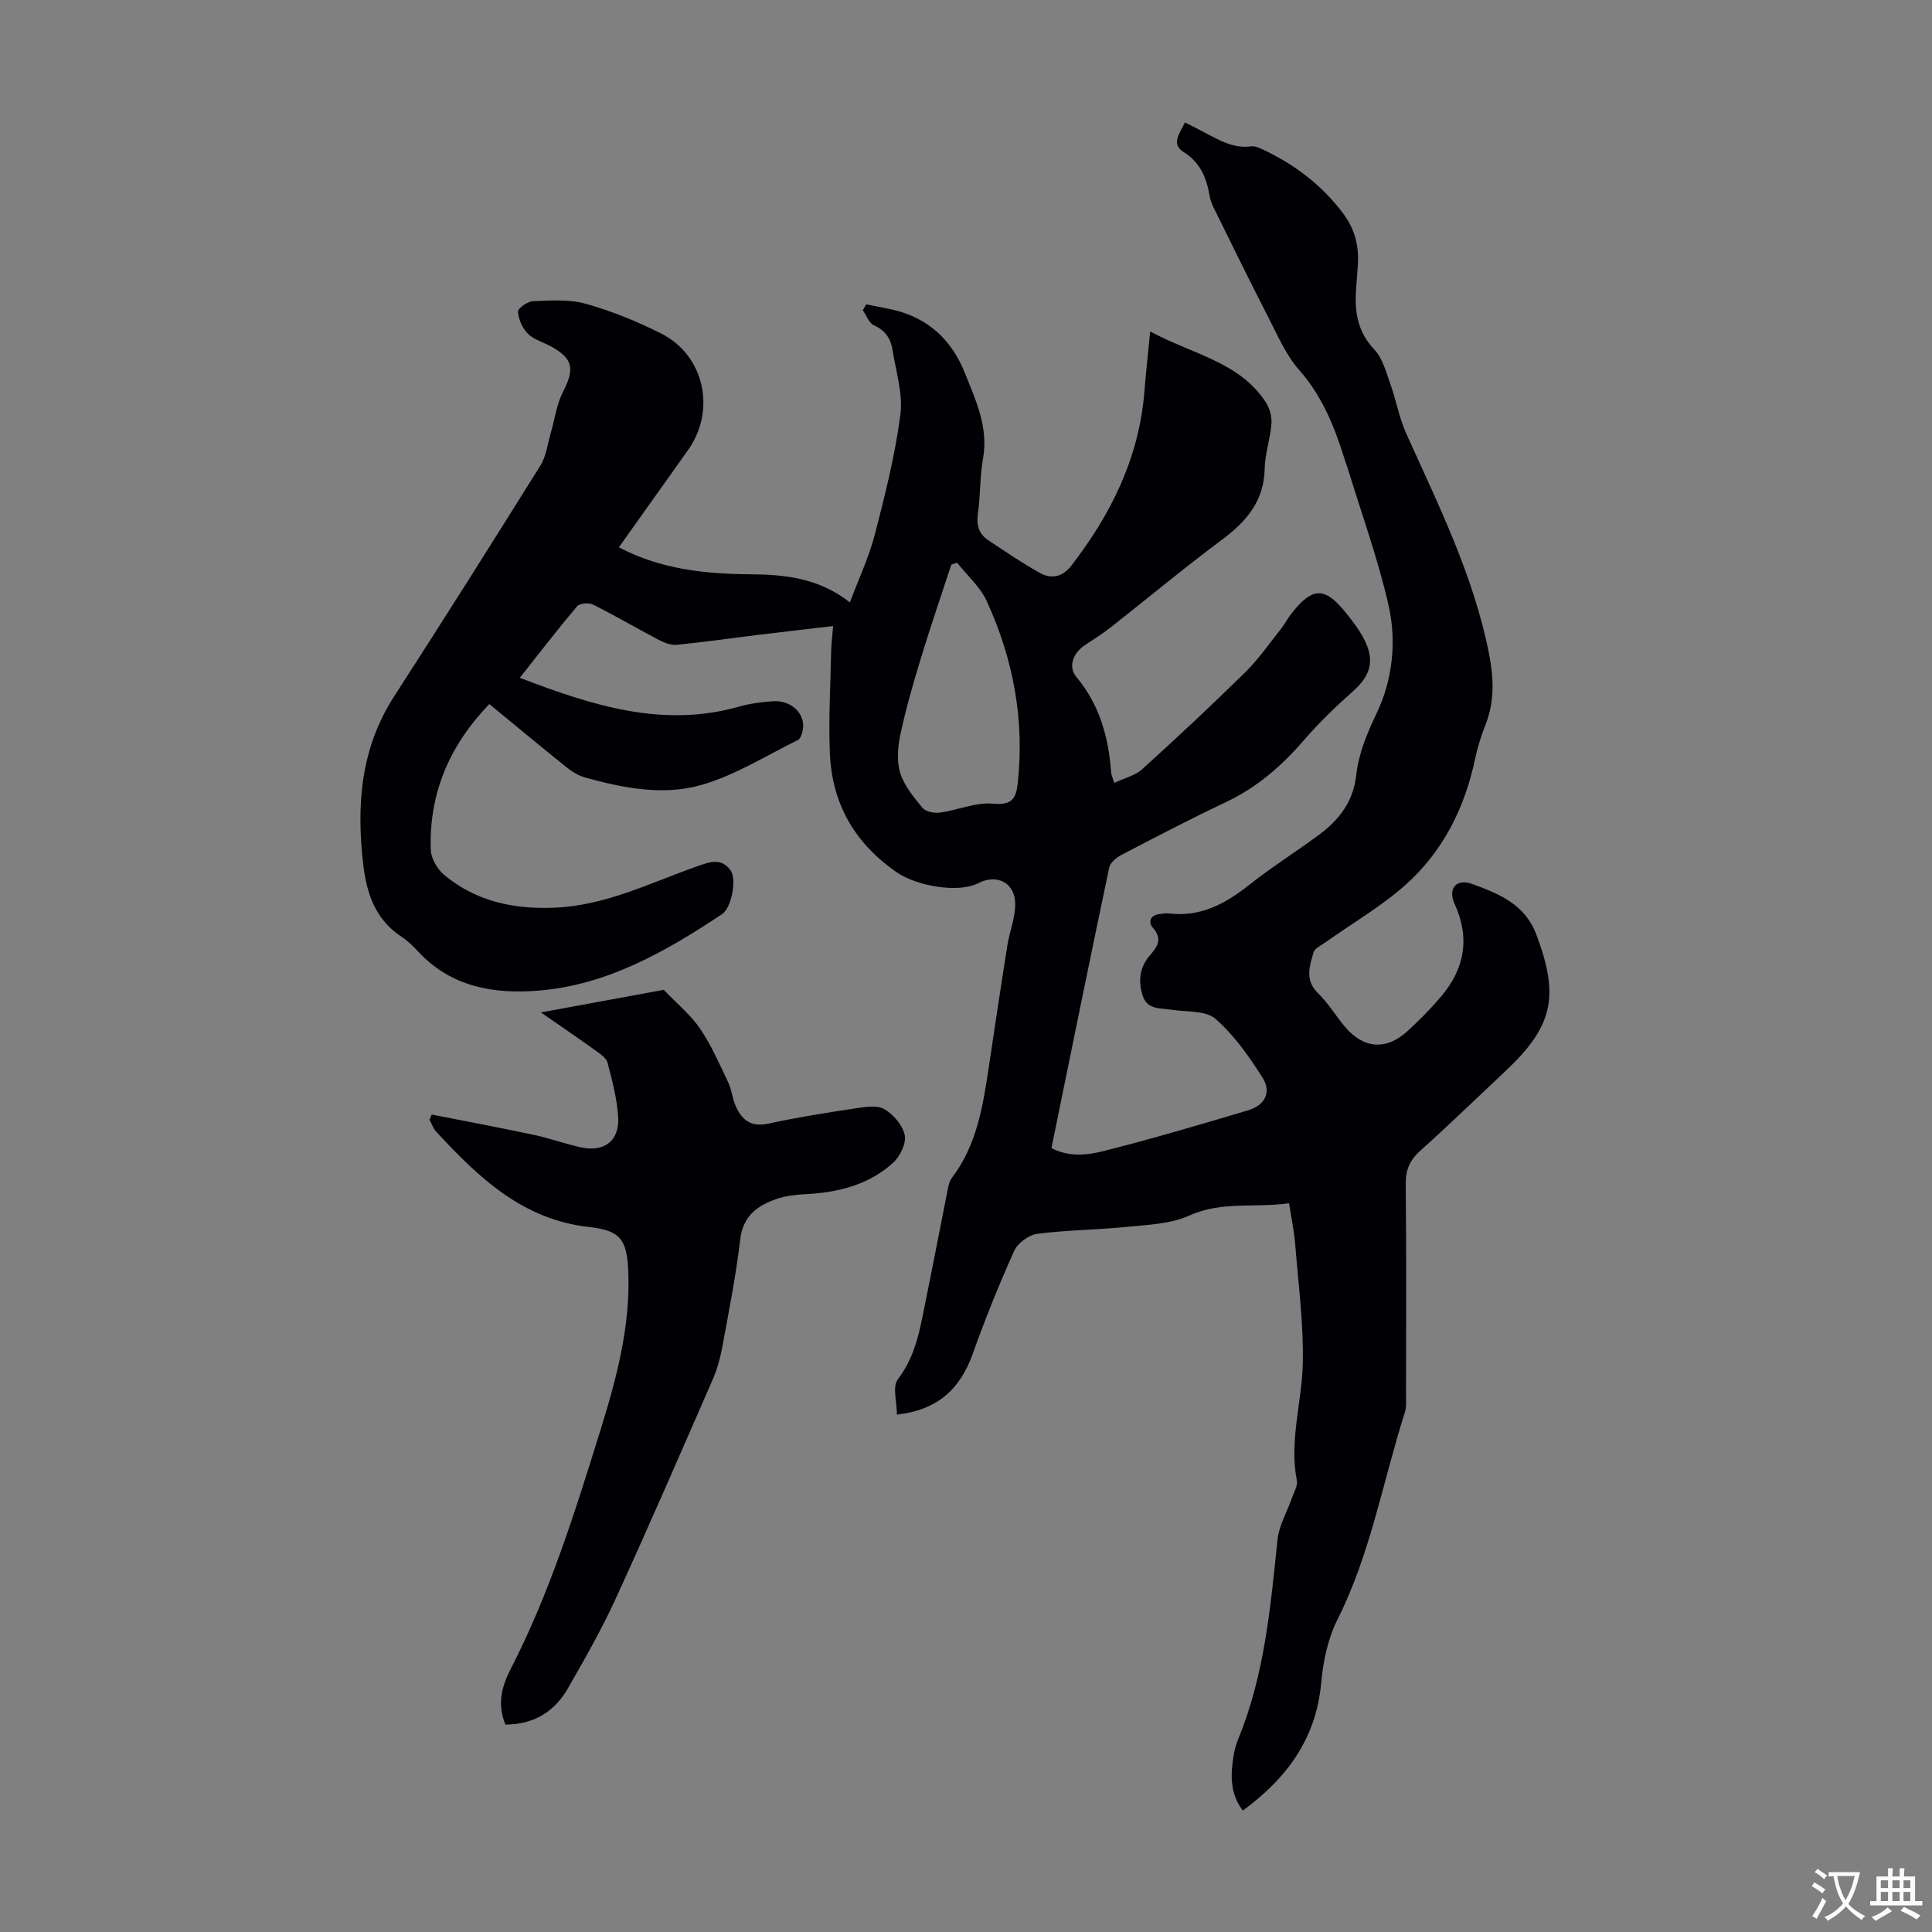
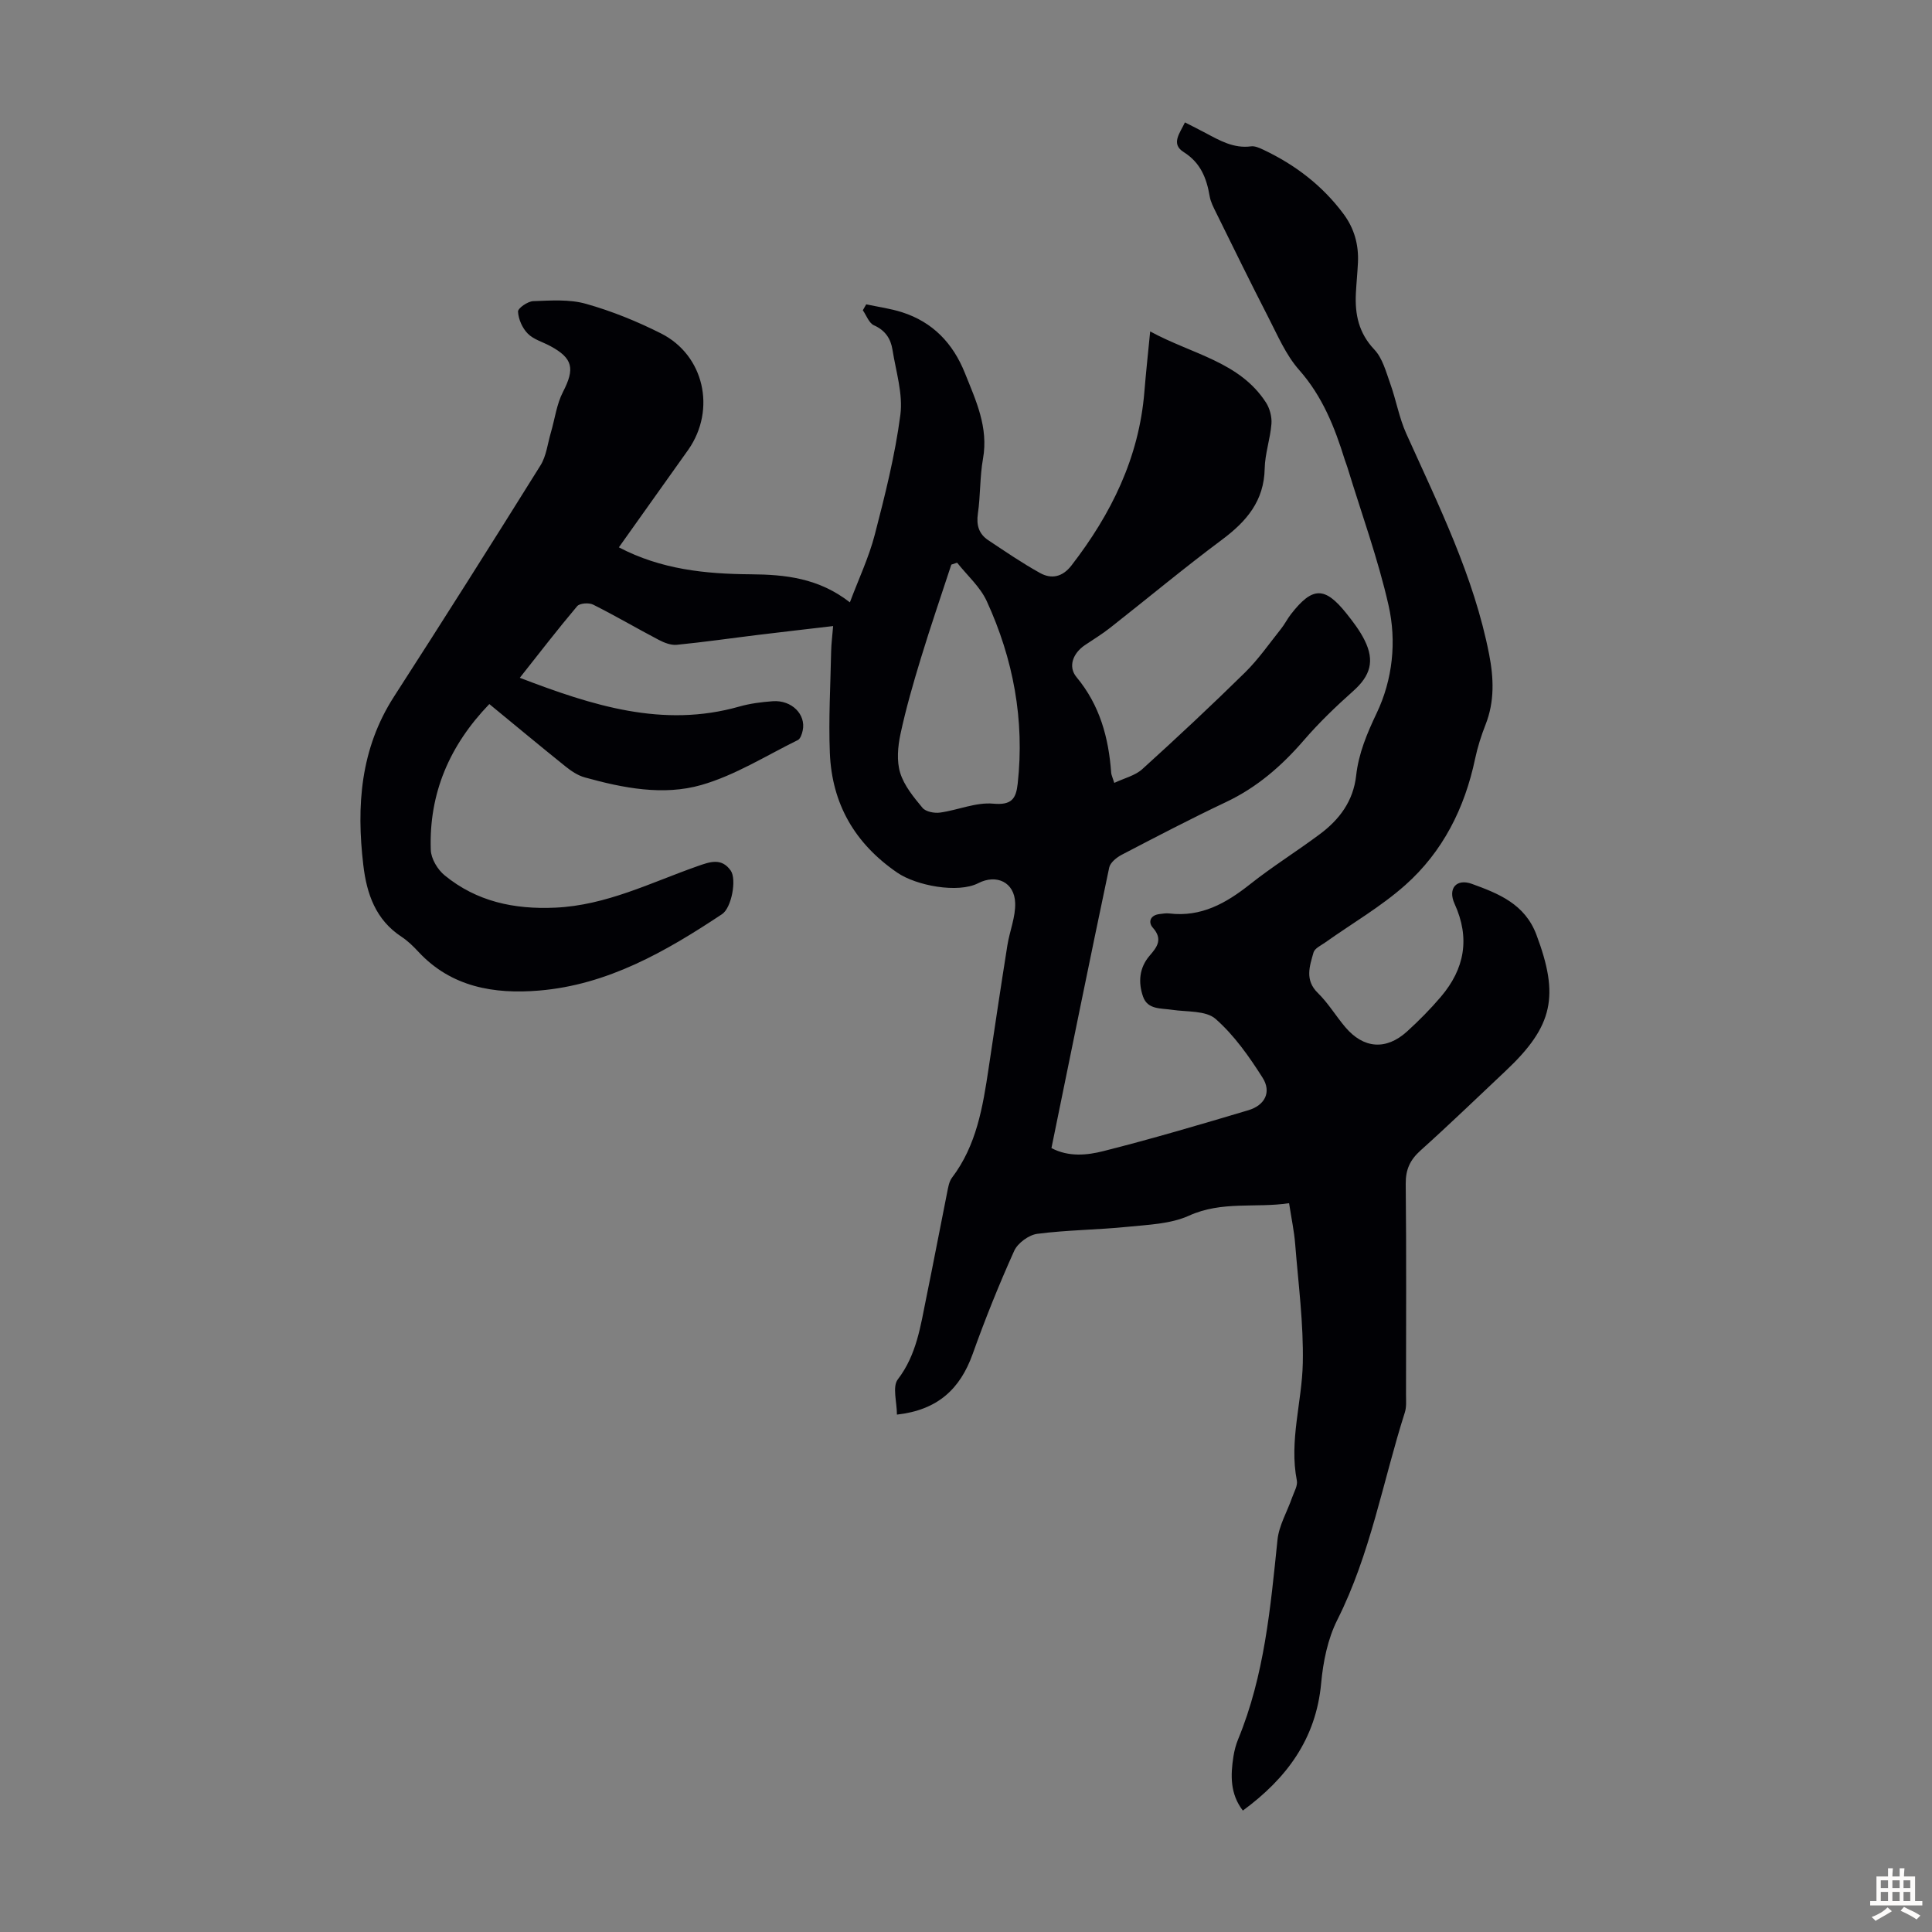
<svg xmlns="http://www.w3.org/2000/svg" enable-background="new 0 0 400 400" viewBox="0 0 400 400">
  <rect x="0" y="0" width="400" height="400" fill="#808080" stroke="none" />
  <path d="m128.13 113.32c8.76 4.59 17.94 5.51 27.28 5.58 7.14.05 14.09.77 20.55 5.81 1.8-4.81 3.92-9.27 5.14-13.96 2.13-8.2 4.21-16.47 5.31-24.85.57-4.35-.92-8.99-1.63-13.48-.36-2.29-1.49-4.03-3.84-5.07-1.02-.45-1.55-2.04-2.3-3.11.23-.41.46-.82.7-1.23 2.48.53 5.02.87 7.43 1.64 6.36 2.04 10.54 6.43 13 12.58 2.28 5.7 4.91 11.24 3.75 17.74-.67 3.73-.51 7.6-1.06 11.36-.35 2.41.21 4.23 2.16 5.52 3.52 2.34 7.02 4.74 10.72 6.79 2.37 1.31 4.65.82 6.49-1.56 8.23-10.65 13.99-22.31 15.1-35.94.32-3.95.75-7.89 1.2-12.52 8.77 4.77 18.49 6.25 23.97 14.71.79 1.22 1.25 2.97 1.14 4.41-.24 3.11-1.34 6.17-1.4 9.27-.13 6.72-3.76 10.94-8.84 14.73-7.88 5.87-15.43 12.17-23.16 18.24-1.66 1.31-3.48 2.41-5.24 3.6-2.45 1.66-3.53 4.44-1.72 6.61 4.83 5.81 6.65 12.53 7.18 19.81.03.42.24.83.64 2.09 2.09-.99 4.31-1.5 5.79-2.84 7.22-6.54 14.33-13.19 21.28-20.02 2.76-2.72 5.01-5.97 7.44-9.02.77-.96 1.32-2.09 2.07-3.05 4.45-5.72 6.99-5.77 11.47-.17 1.39 1.74 2.77 3.55 3.76 5.53 2.17 4.34 1.2 7.4-2.35 10.56-3.58 3.19-7.07 6.54-10.2 10.17-4.6 5.33-9.73 9.79-16.15 12.82-7.27 3.44-14.41 7.17-21.55 10.89-1.07.56-2.39 1.62-2.61 2.65-4.06 19.25-7.96 38.53-11.96 58.09 3.56 1.87 7.36 1.49 10.78.62 10.07-2.55 20.04-5.49 29.99-8.46 3.44-1.03 4.83-3.77 2.94-6.74-2.78-4.38-5.88-8.79-9.73-12.17-2.01-1.76-5.92-1.42-9-1.88-2.31-.35-5.06-.01-6.01-2.72-1.03-2.94-.82-5.97 1.37-8.5 1.56-1.8 2.76-3.41.65-5.78-1.01-1.14-.55-2.6 1.38-2.82.67-.08 1.35-.21 2.01-.13 6.6.8 11.76-2.1 16.73-6.04 4.64-3.68 9.7-6.82 14.45-10.37 4.07-3.03 6.94-6.85 7.53-12.16.51-4.56 2.23-8.67 4.24-12.89 3.32-6.95 4.16-14.87 2.46-22.35-2.19-9.66-5.61-19.04-8.51-28.54-.16-.53-.38-1.05-.55-1.58-2.09-6.74-4.62-13.14-9.46-18.61-2.75-3.11-4.46-7.19-6.4-10.95-3.68-7.15-7.21-14.38-10.77-21.59-.54-1.09-1.14-2.23-1.34-3.41-.64-3.76-1.88-6.94-5.39-9.15-2.7-1.7-.79-3.88.27-6.14 1.51.77 2.89 1.46 4.24 2.18 2.96 1.57 5.85 3.26 9.45 2.78.8-.11 1.75.33 2.54.7 6.58 3.11 12.21 7.4 16.59 13.28 2.24 3.01 3.17 6.37 3 10.07-.1 2.12-.32 4.24-.43 6.37-.22 4.36.58 8.23 3.82 11.65 1.69 1.78 2.41 4.58 3.28 7.01 1.23 3.42 1.85 7.1 3.33 10.39 6.7 14.87 14 29.52 17.16 45.71.95 4.88 1.15 9.75-.74 14.54-.9 2.28-1.65 4.65-2.16 7.05-2.15 10.24-6.69 19.28-14.49 26.2-5.04 4.47-10.99 7.91-16.52 11.84-.89.63-2.21 1.23-2.45 2.09-.8 2.83-1.86 5.7.9 8.39 2.14 2.09 3.72 4.75 5.67 7.06 3.78 4.47 8.45 4.84 12.78.92 2.48-2.25 4.85-4.65 7.02-7.2 4.92-5.79 6.09-12.13 2.83-19.26-1.43-3.14.37-5.28 3.6-4.11 5.49 2 10.95 4.14 13.35 10.53 4.75 12.64 3.52 18.87-6.33 28.15-5.87 5.53-11.67 11.13-17.66 16.51-2.17 1.95-3.1 3.94-3.07 6.91.15 14.55.07 29.11.06 43.66 0 1.22.12 2.53-.24 3.66-4.57 14.34-7.11 29.31-13.98 42.95-1.99 3.95-2.94 8.67-3.35 13.13-1.06 11.53-7.15 19.7-16.21 26.36-2.66-3.46-2.56-7.3-1.95-11.21.19-1.21.51-2.43.97-3.55 5.45-13.23 6.7-27.26 8.15-41.29.31-3 2.02-5.85 3.04-8.79.4-1.15 1.17-2.42.97-3.48-1.62-8.25 1.06-16.23 1.23-24.32.17-8.21-.93-16.46-1.58-24.68-.21-2.65-.78-5.28-1.26-8.43-6.95 1.04-13.9-.51-20.72 2.58-3.82 1.73-8.44 1.87-12.74 2.31-6.21.63-12.49.65-18.67 1.45-1.76.23-4.05 1.91-4.78 3.52-3.15 6.99-6.02 14.13-8.6 21.36-2.59 7.23-7.22 11.6-15.68 12.55 0-2.6-.98-5.77.18-7.29 3.9-5.1 4.7-11.03 5.9-16.91 1.48-7.23 2.85-14.48 4.3-21.71.22-1.08.39-2.31 1.02-3.14 5.09-6.71 6.38-14.65 7.58-22.64 1.27-8.5 2.54-17 3.89-25.49.47-2.94 1.71-5.86 1.61-8.75-.14-4.29-3.86-6.04-7.64-4.1-4.21 2.16-12.85.51-16.76-2.17-8.84-6.06-13.55-14.29-13.97-24.82-.28-6.99.13-14.01.27-21.01.03-1.55.24-3.1.41-5.23-5.31.62-10.35 1.2-15.38 1.81-5.66.69-11.31 1.51-16.99 2.07-1.21.12-2.6-.43-3.73-1.02-4.56-2.39-8.99-5-13.59-7.3-.87-.44-2.77-.3-3.3.32-4.02 4.76-7.83 9.71-11.88 14.83 15.07 5.77 29.63 10.44 45.43 5.96 2.24-.64 4.61-.94 6.95-1.11 3.91-.28 6.91 2.74 6.19 6.07-.15.72-.48 1.72-1.02 1.98-6.59 3.24-12.98 7.29-19.95 9.29-7.91 2.27-16.22.64-24.16-1.57-1.44-.4-2.82-1.33-4.01-2.29-5.23-4.2-10.38-8.49-15.74-12.89-8.21 8.51-12.53 18.47-12.12 30.2.06 1.82 1.41 4.08 2.88 5.27 6.63 5.42 14.37 7.07 22.9 6.68 10.59-.48 19.79-5.2 29.45-8.59 2.53-.89 4.96-1.8 6.87.92 1.26 1.8.18 7.7-1.79 9.01-11.62 7.72-23.69 14.66-37.94 15.83-9.22.76-18.11-.69-24.93-8.03-1.06-1.14-2.21-2.27-3.51-3.12-5.36-3.52-7.2-8.89-7.9-14.83-1.45-12.26-.61-24.08 6.35-34.88 10.24-15.88 20.34-31.86 30.34-47.89 1.21-1.95 1.47-4.5 2.14-6.78.83-2.83 1.19-5.88 2.52-8.44 2.46-4.78 2.08-6.94-2.65-9.48-1.57-.85-3.47-1.36-4.66-2.58-1.12-1.13-1.92-2.97-2.01-4.54-.04-.7 2-2.13 3.14-2.17 3.64-.13 7.49-.42 10.92.55 5.34 1.5 10.58 3.63 15.54 6.13 8.92 4.48 11.45 15.73 5.69 24.03-4.73 6.67-9.49 13.31-14.41 20.26zm70.03 3.18c-.4.13-.8.27-1.2.4-2.11 6.44-4.32 12.86-6.29 19.34-1.59 5.2-3.1 10.44-4.24 15.75-.55 2.59-.81 5.56-.06 8.01.82 2.66 2.8 5.06 4.63 7.26.67.8 2.44 1.14 3.61.98 3.71-.51 7.44-2.18 11.03-1.85 3.81.35 4.72-1.03 5.06-4.12 1.46-13.22-.91-25.84-6.41-37.82-1.36-2.96-4.05-5.32-6.13-7.95z" fill="#010105" />
-   <path d="m104.65 357.06c-1.75-4.13-.78-7.91 1.04-11.43 8.13-15.79 13.38-32.65 18.62-49.51 3.32-10.7 6.23-21.49 5.77-32.88-.27-6.59-1.6-8.48-8.11-9.2-13.78-1.52-22.91-10.27-31.65-19.73-.63-.68-.94-1.65-1.4-2.49.16-.36.31-.71.47-1.07 7.05 1.39 14.11 2.72 21.13 4.21 3.27.7 6.45 1.86 9.72 2.58 4.92 1.07 8.08-1.37 7.74-6.38-.25-3.74-1.23-7.47-2.19-11.12-.26-1-1.53-1.84-2.49-2.54-3.5-2.52-7.07-4.94-11.32-7.89 9.28-1.71 17.71-3.26 25.45-4.68 2.81 2.95 5.61 5.23 7.55 8.09 2.33 3.44 4 7.33 5.8 11.1.71 1.49.84 3.25 1.5 4.78 1.26 2.96 3.19 4.52 6.82 3.73 6-1.31 12.09-2.26 18.17-3.18 1.94-.29 4.38-.69 5.84.19 1.88 1.13 3.8 3.35 4.21 5.39.34 1.71-.97 4.4-2.42 5.71-5.1 4.63-11.48 6.18-18.25 6.51-1.99.1-4.05.35-5.92 1-3.97 1.37-6.91 3.53-7.48 8.39-.87 7.43-2.34 14.8-3.69 22.16-.42 2.28-1.03 4.59-1.96 6.71-6.61 15.16-13.19 30.34-20.08 45.38-2.92 6.39-6.42 12.53-9.92 18.63-2.74 4.78-6.95 7.5-12.95 7.54z" fill="#010105" />
  <g fill="#fcfbfa">
-     <path d="m377.9 391.2c-.2.3-.4.5-.6.8-.7-.6-1.4-1-2.2-1.5.2-.3.4-.5.5-.8.6.4 1.4.8 2.3 1.5zm-1.8 6.1c-.2-.2-.5-.4-.9-.6.4-.6.8-1.2 1.2-1.9s.7-1.3.9-1.9c.3.3.5.5.8.7-.7 1.3-1.4 2.6-2 3.7zm2.2-9c-.3.3-.5.5-.6.8-.6-.6-1.3-1.1-2-1.5.3-.3.5-.5.6-.7.6.5 1.3.9 2 1.4zm.3.2v-.9h2 4.5c-.3 1.3-.6 2.5-1 3.6s-.9 2.1-1.4 3c.4.5 1 1 1.6 1.4s1.2.8 1.9 1.1c-.3.2-.5.4-.8.8-.4-.3-1-.7-1.6-1.2s-1.2-1.1-1.6-1.6c-.5.6-1.1 1.1-1.7 1.6s-1.4.9-2.1 1.4c-.1-.3-.3-.5-.7-.8.6-.2 1.2-.5 1.9-1s1.4-1.1 2-1.8c-.5-.8-.9-1.6-1.2-2.5s-.6-2-.8-3.2c-.4.1-.7.1-1 .1zm2.5 2.7c.3 1 .7 1.7 1 2.2.3-.5.6-1.1 1-2s.6-1.9.9-3h-3.2-.4c.1.9.3 1.8.7 2.8z" />
    <path d="m396.5 388.5v1.5 3.6h1.5v.9c-.4 0-1 0-1.7 0h-7.9c-.5 0-.9 0-1.2 0v-.9h1.3v-3.5c0-.7 0-1.2 0-1.6h2.4c0-.8 0-1.4 0-1.7h1c0 .3-.1.8-.1 1.7h1.5c0-.8 0-1.4 0-1.7h1c0 .3-.1.9-.1 1.7zm-8.2 9.2c-.2-.3-.5-.5-.8-.8.8-.3 1.4-.6 1.9-.9s1-.7 1.4-1.1c.3.3.6.5.9.8-1.6 1-2.8 1.6-3.4 2zm2.6-6.8v-1.6h-1.5v1.6zm0 2.7v-1.9h-1.5v1.9zm2.4-2.7v-1.6h-1.5v1.6zm0 2.7v-1.9h-1.5v1.9zm.2 2 .7-.8c.4.2.9.5 1.6.8s1.3.7 1.8 1c-.3.3-.5.5-.8.8-.4-.3-1.5-1-3.3-1.8zm2-4.7v-1.6h-1.4v1.6zm0 2.7v-1.9h-1.4v1.9z" />
  </g>
</svg>